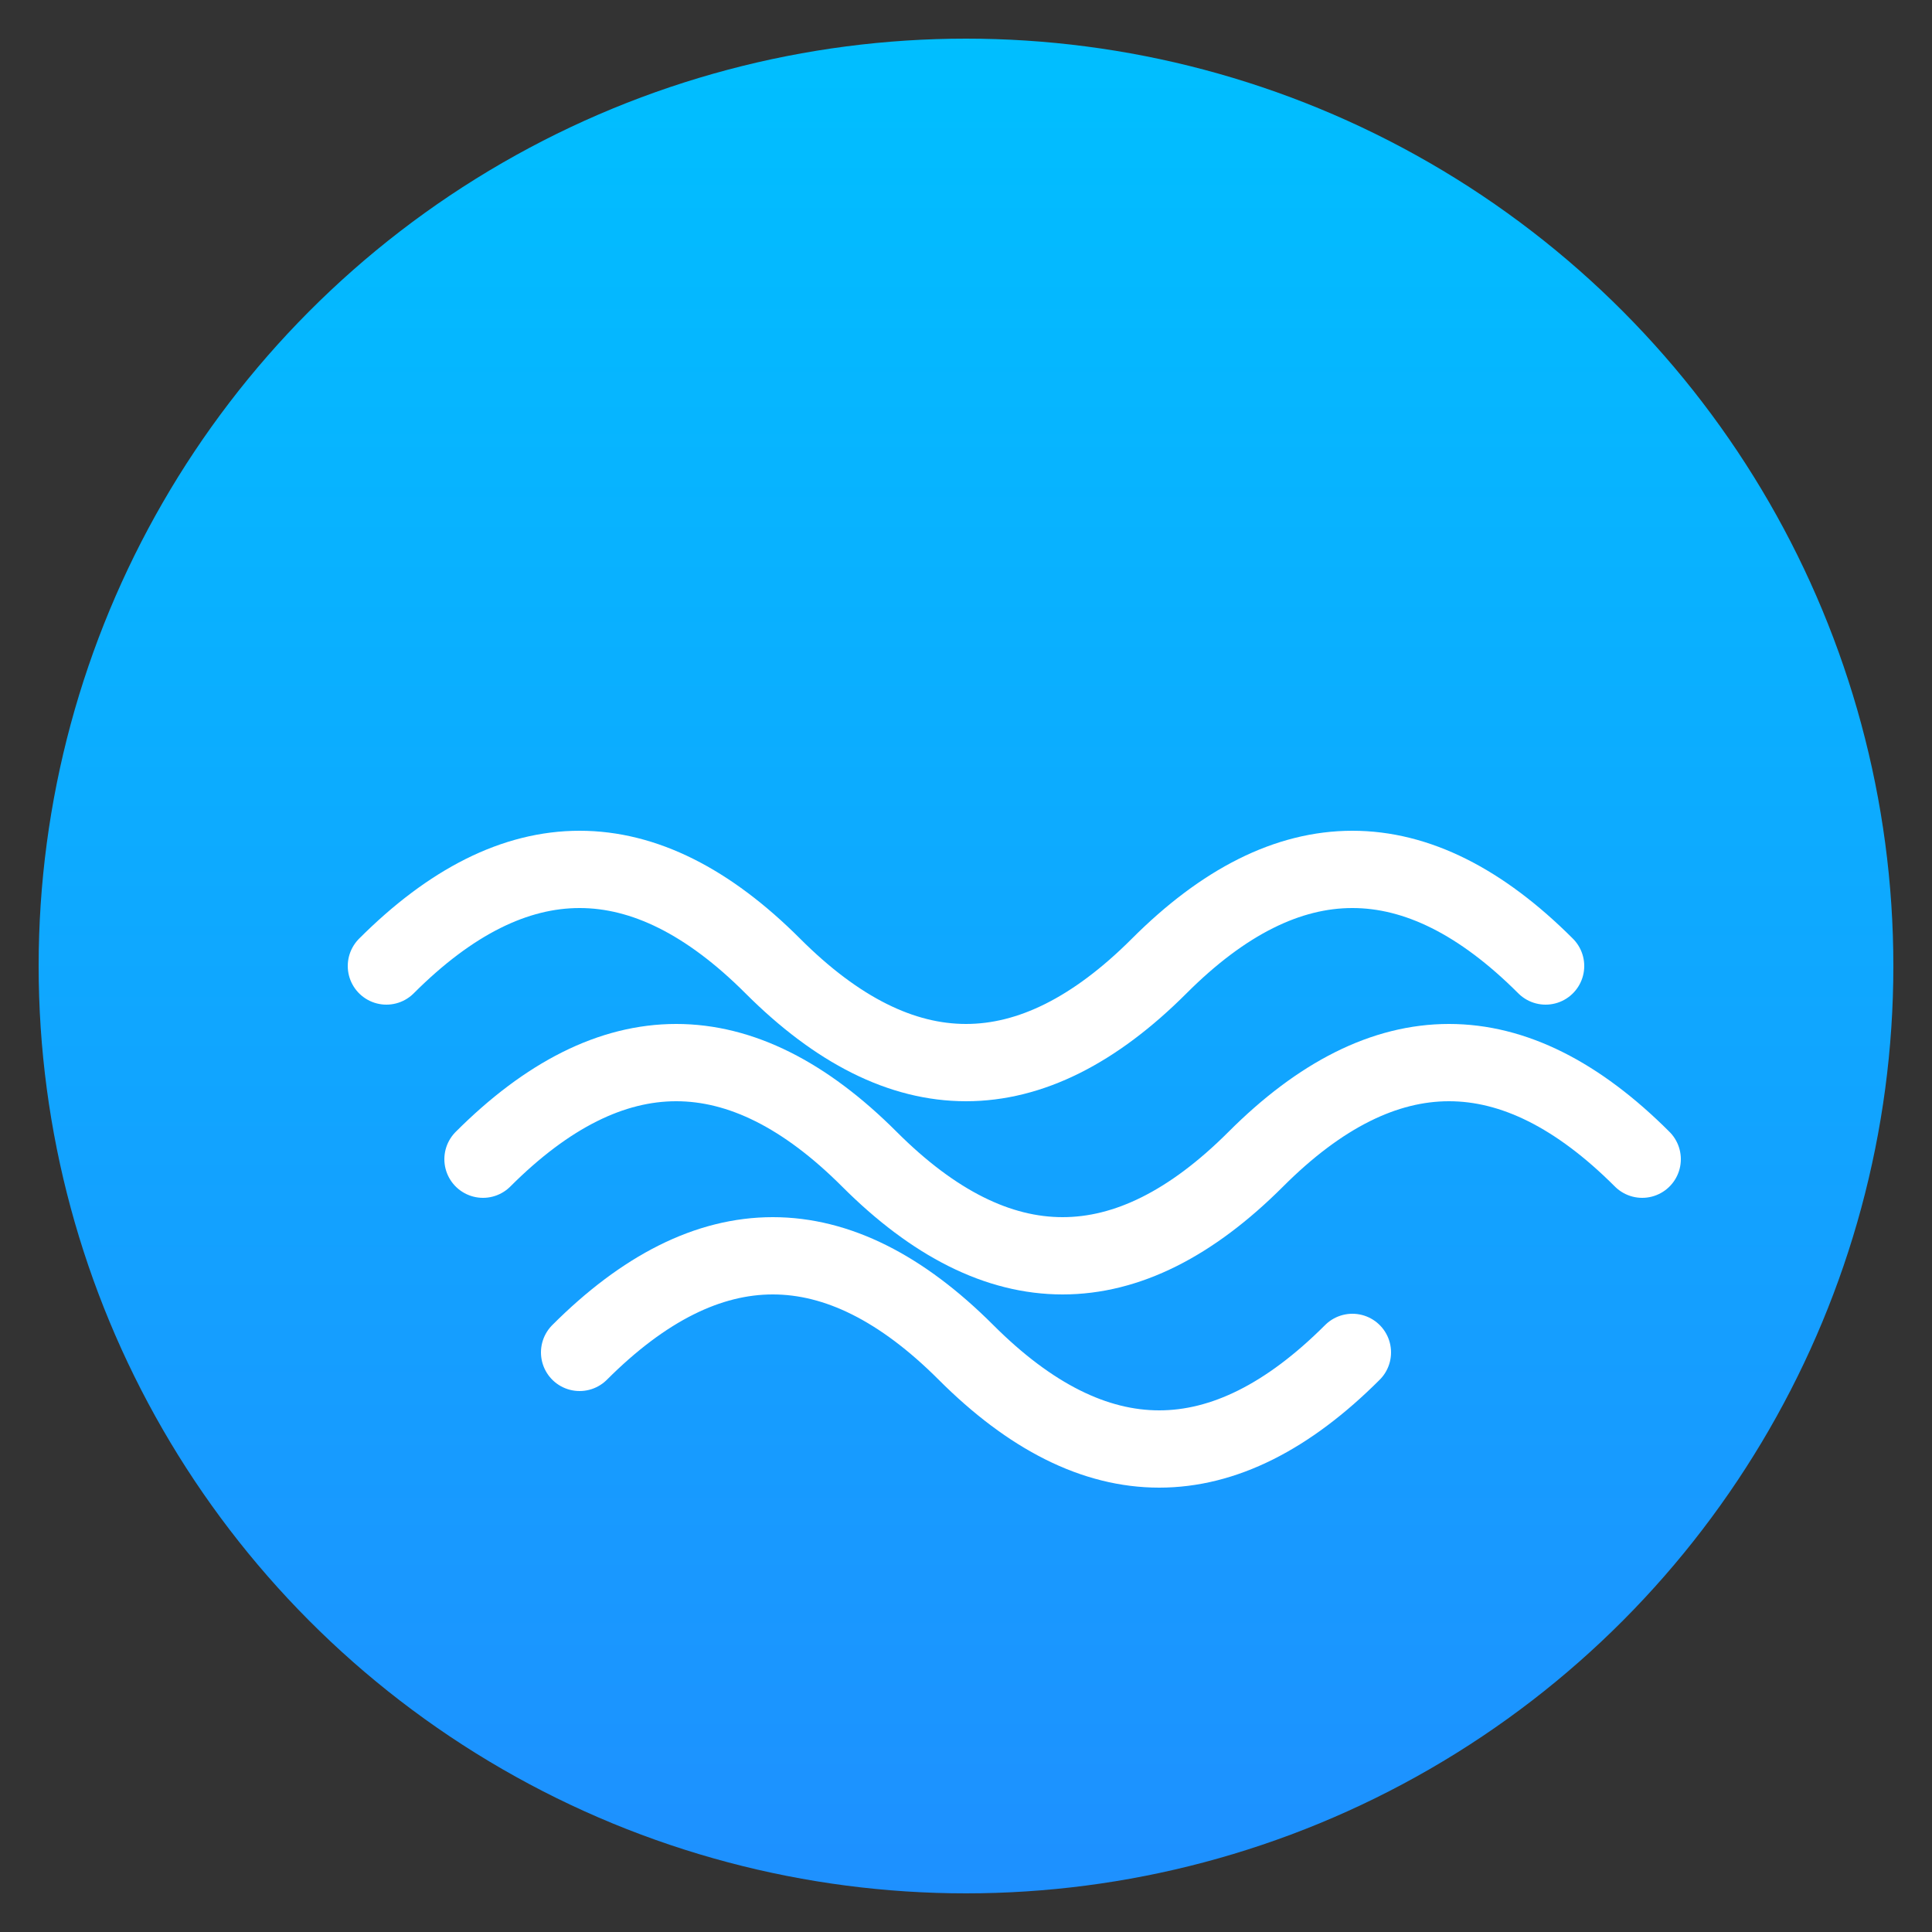
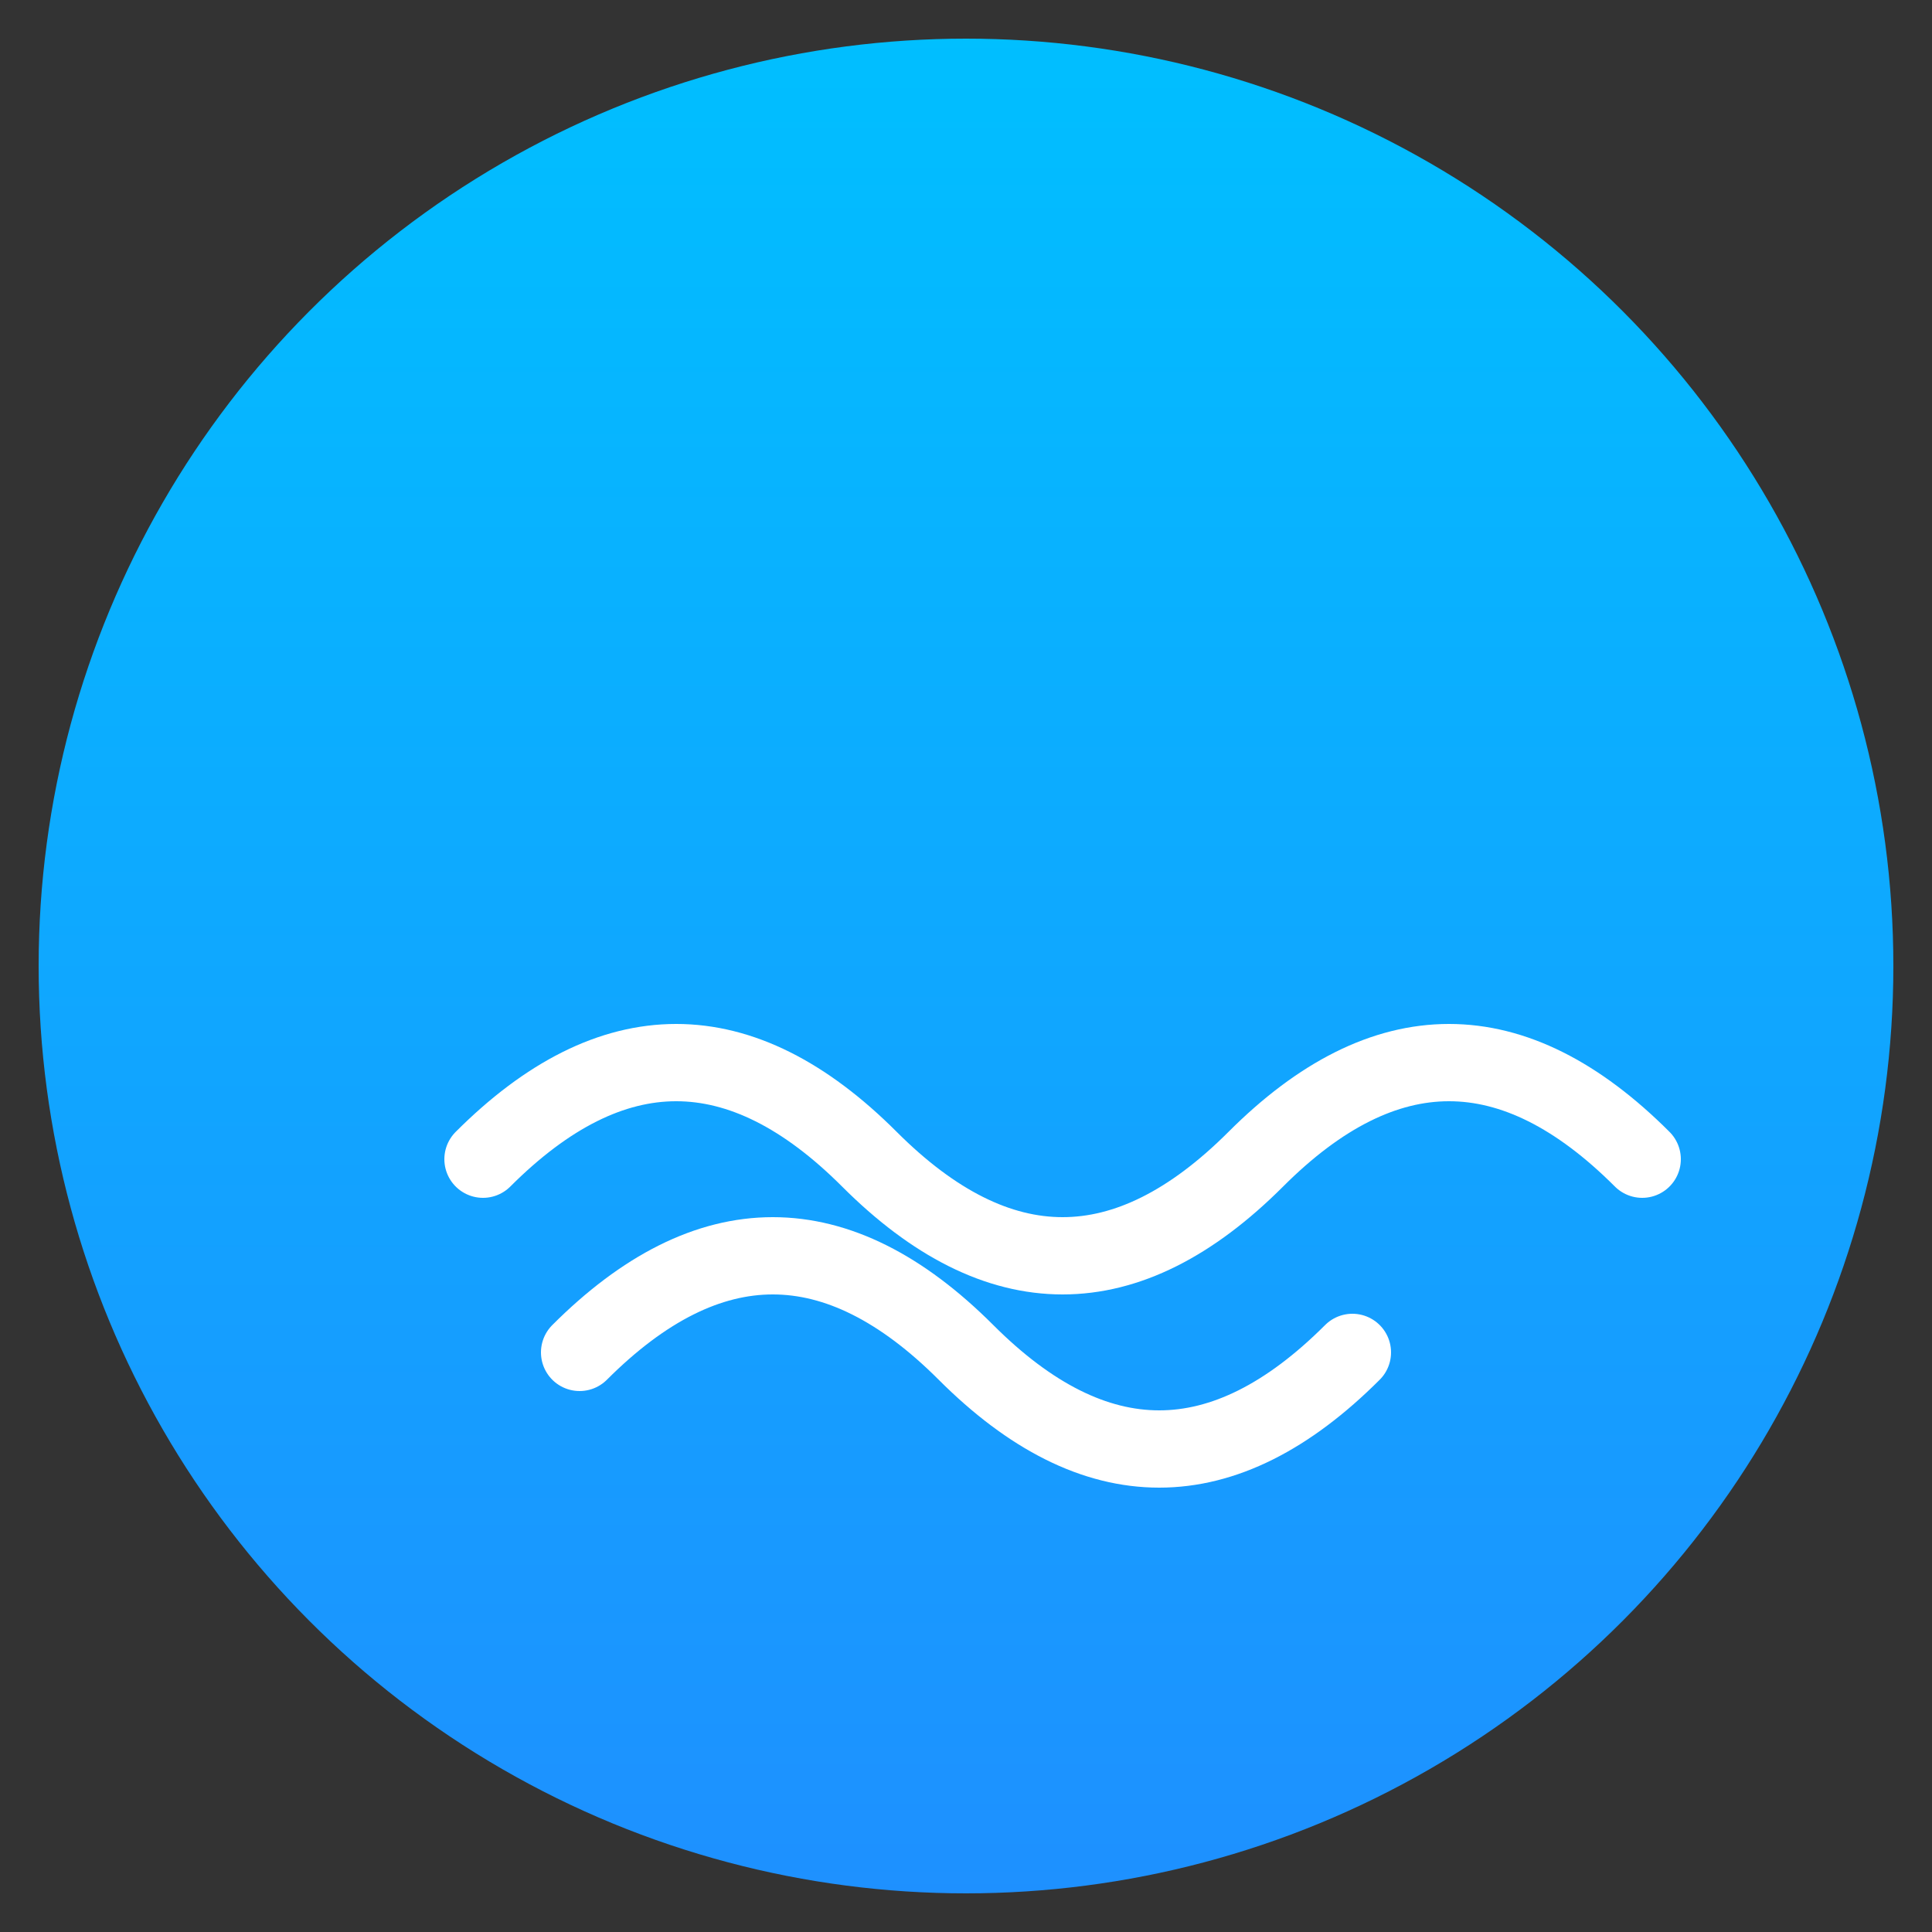
<svg xmlns="http://www.w3.org/2000/svg" viewBox="0 0 100 100">
  <rect x="0" y="0" width="100" height="100" fill="#333333" stroke="none" />
  <defs>
    <linearGradient id="waterGradient" x1="0%" y1="0%" x2="0%" y2="100%">
      <stop offset="0%" style="stop-color:#00BFFF;stop-opacity:1" />
      <stop offset="100%" style="stop-color:#1E90FF;stop-opacity:1" />
    </linearGradient>
  </defs>
  <circle cx="50" cy="50" r="48" fill="url(#waterGradient)" />
-   <path d="M 20 50 Q 30 40, 40 50 T 60 50 T 80 50" stroke="white" stroke-width="4" fill="none" stroke-linecap="round" />
  <path d="M 25 60 Q 35 50, 45 60 T 65 60 T 85 60" stroke="white" stroke-width="4" fill="none" stroke-linecap="round" />
  <path d="M 30 70 Q 40 60, 50 70 T 70 70" stroke="white" stroke-width="4" fill="none" stroke-linecap="round" />
</svg>